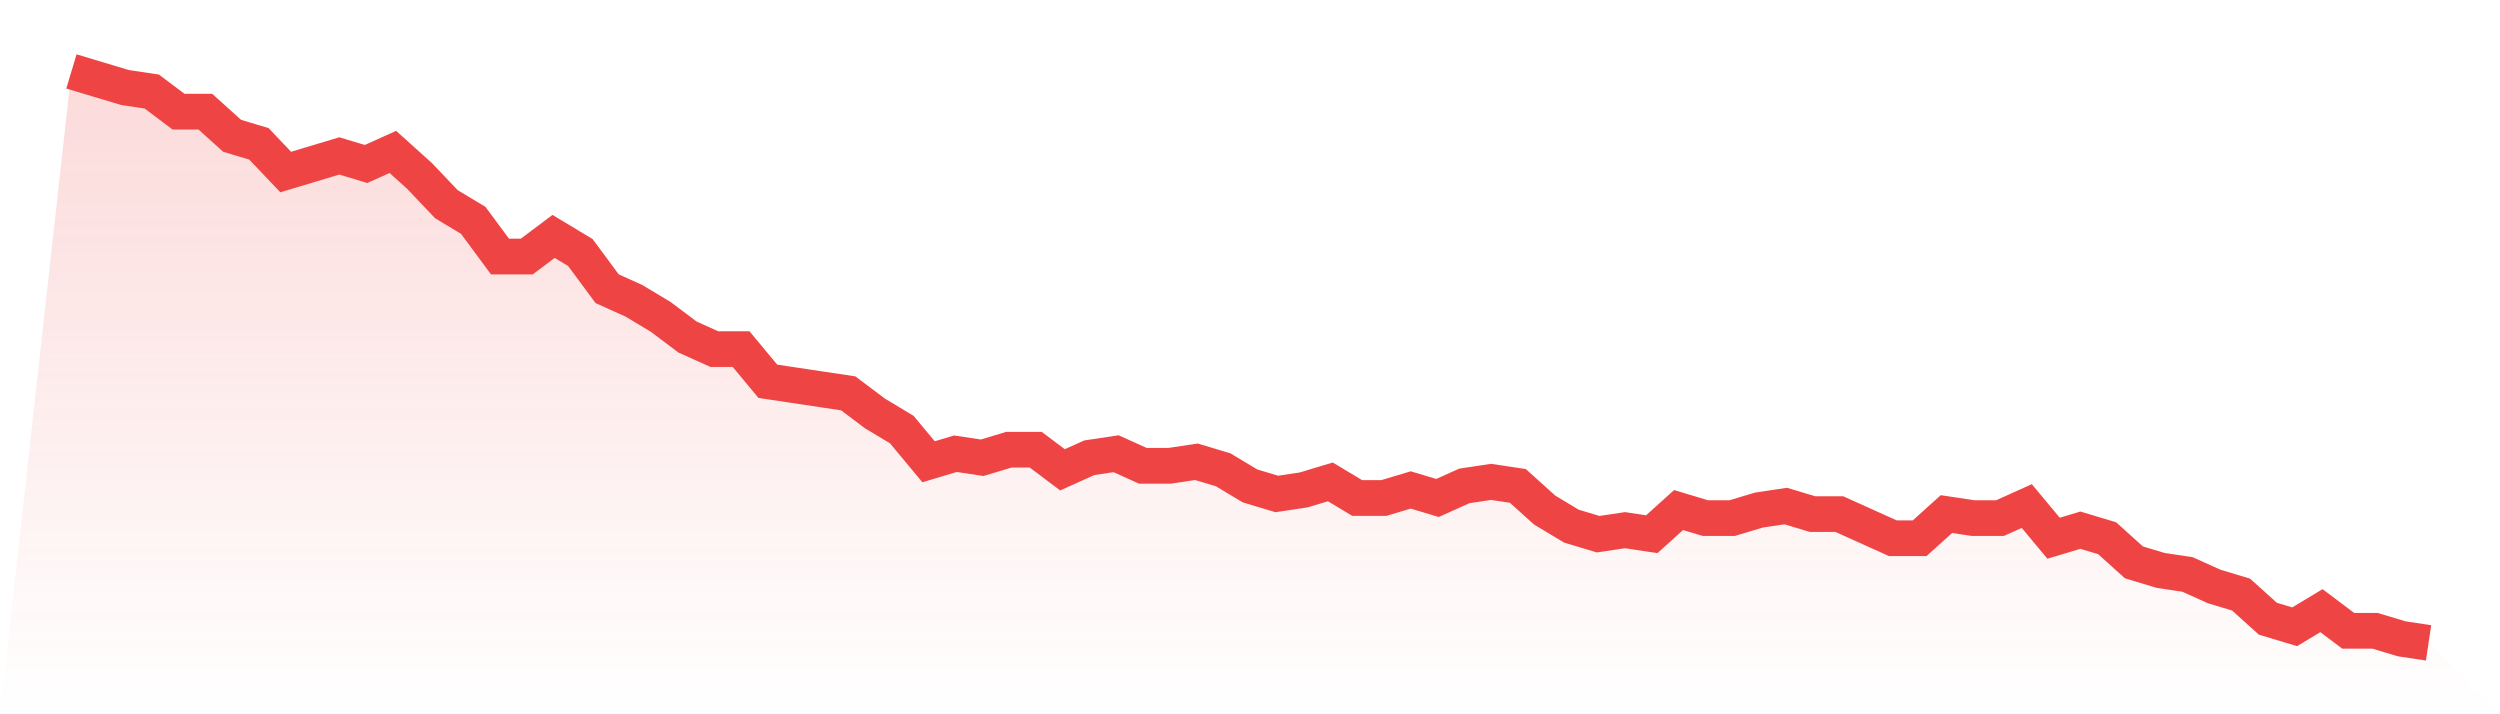
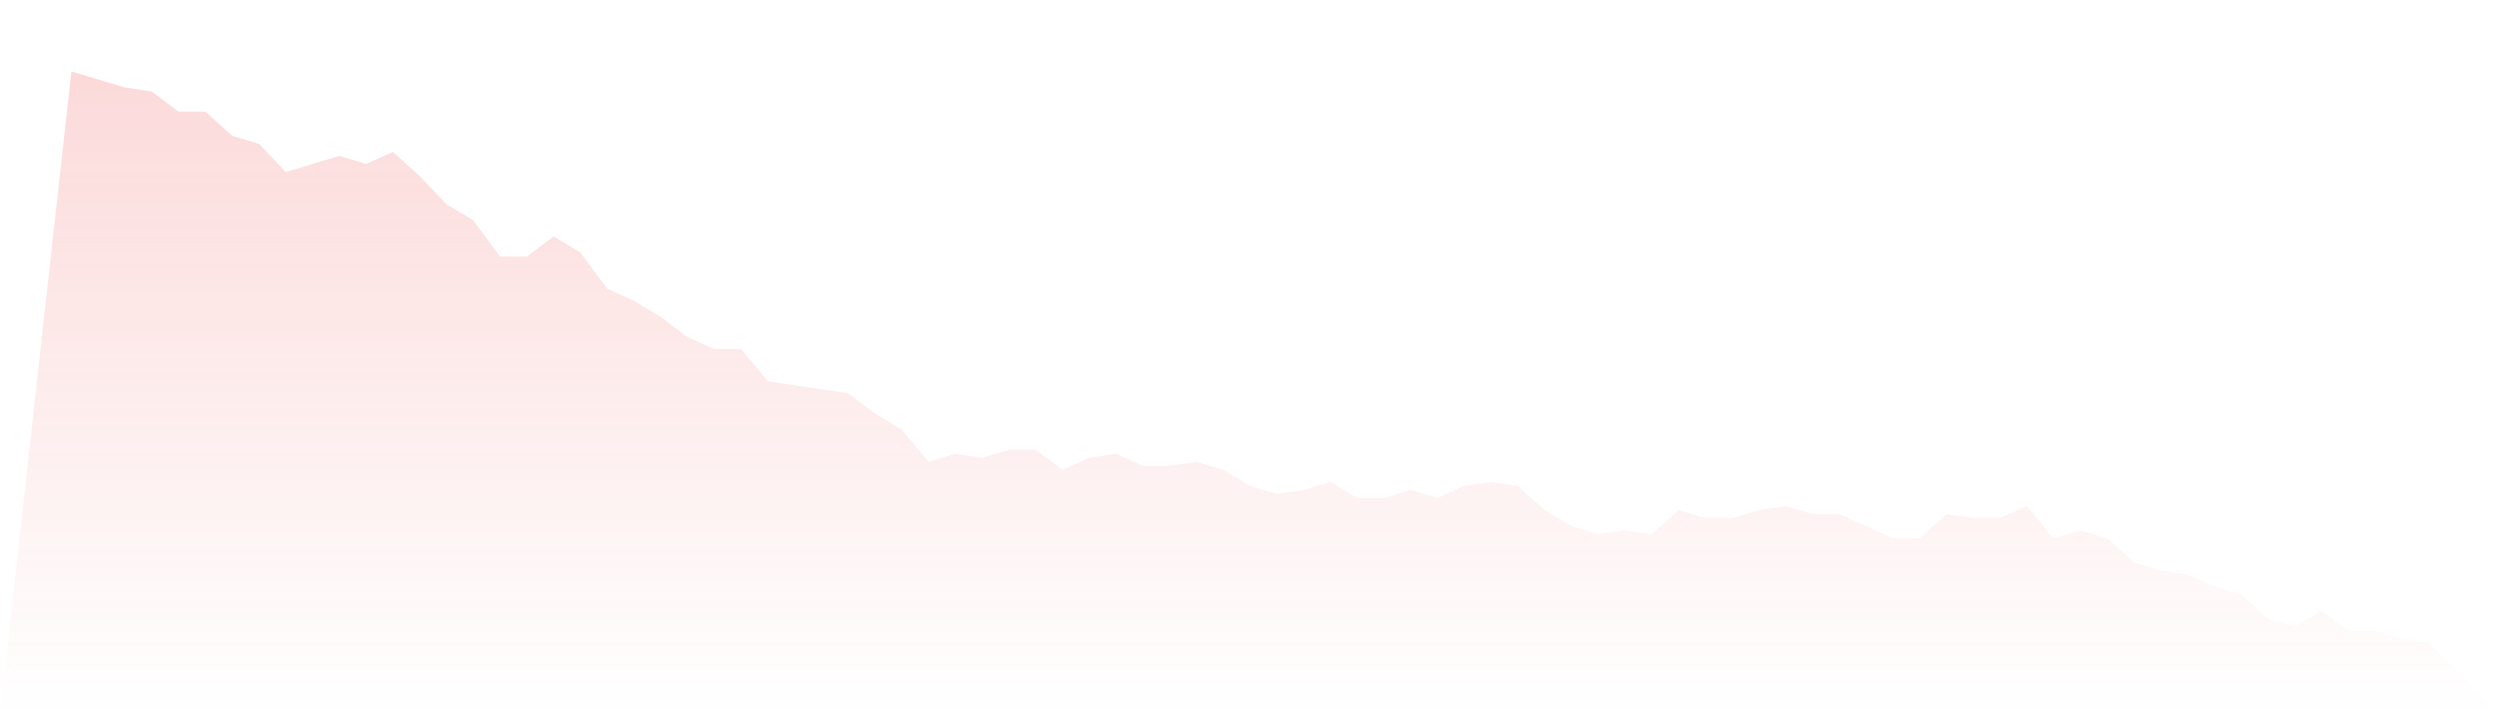
<svg xmlns="http://www.w3.org/2000/svg" viewBox="0 0 140 40">
  <defs>
    <linearGradient id="gradient" x1="0" x2="0" y1="0" y2="1">
      <stop offset="0%" stop-color="#ef4444" stop-opacity="0.2" />
      <stop offset="100%" stop-color="#ef4444" stop-opacity="0" />
    </linearGradient>
  </defs>
  <path d="M4,4 L4,4 L5.5,4.451 L7,4.901 L8.5,5.127 L10,6.254 L11.5,6.254 L13,7.606 L14.5,8.056 L16,9.634 L17.5,9.183 L19,8.732 L20.5,9.183 L22,8.507 L23.5,9.859 L25,11.437 L26.5,12.338 L28,14.366 L29.5,14.366 L31,13.239 L32.5,14.141 L34,16.169 L35.5,16.845 L37,17.746 L38.5,18.873 L40,19.549 L41.5,19.549 L43,21.352 L44.5,21.577 L46,21.803 L47.5,22.028 L49,23.155 L50.5,24.056 L52,25.859 L53.5,25.408 L55,25.634 L56.5,25.183 L58,25.183 L59.5,26.31 L61,25.634 L62.5,25.408 L64,26.085 L65.5,26.085 L67,25.859 L68.5,26.31 L70,27.211 L71.5,27.662 L73,27.437 L74.5,26.986 L76,27.887 L77.5,27.887 L79,27.437 L80.5,27.887 L82,27.211 L83.5,26.986 L85,27.211 L86.5,28.563 L88,29.465 L89.5,29.915 L91,29.69 L92.5,29.915 L94,28.563 L95.5,29.014 L97,29.014 L98.5,28.563 L100,28.338 L101.5,28.789 L103,28.789 L104.5,29.465 L106,30.141 L107.5,30.141 L109,28.789 L110.5,29.014 L112,29.014 L113.5,28.338 L115,30.141 L116.5,29.69 L118,30.141 L119.5,31.493 L121,31.944 L122.5,32.169 L124,32.845 L125.5,33.296 L127,34.648 L128.5,35.099 L130,34.197 L131.5,35.324 L133,35.324 L134.5,35.775 L136,36 L140,40 L0,40 z" fill="url(#gradient)" />
-   <path d="M4,4 L4,4 L5.5,4.451 L7,4.901 L8.5,5.127 L10,6.254 L11.5,6.254 L13,7.606 L14.5,8.056 L16,9.634 L17.5,9.183 L19,8.732 L20.5,9.183 L22,8.507 L23.5,9.859 L25,11.437 L26.5,12.338 L28,14.366 L29.5,14.366 L31,13.239 L32.5,14.141 L34,16.169 L35.5,16.845 L37,17.746 L38.5,18.873 L40,19.549 L41.5,19.549 L43,21.352 L44.5,21.577 L46,21.803 L47.5,22.028 L49,23.155 L50.5,24.056 L52,25.859 L53.5,25.408 L55,25.634 L56.5,25.183 L58,25.183 L59.5,26.31 L61,25.634 L62.5,25.408 L64,26.085 L65.5,26.085 L67,25.859 L68.5,26.31 L70,27.211 L71.5,27.662 L73,27.437 L74.5,26.986 L76,27.887 L77.5,27.887 L79,27.437 L80.5,27.887 L82,27.211 L83.5,26.986 L85,27.211 L86.5,28.563 L88,29.465 L89.5,29.915 L91,29.69 L92.5,29.915 L94,28.563 L95.5,29.014 L97,29.014 L98.5,28.563 L100,28.338 L101.5,28.789 L103,28.789 L104.5,29.465 L106,30.141 L107.5,30.141 L109,28.789 L110.5,29.014 L112,29.014 L113.5,28.338 L115,30.141 L116.5,29.69 L118,30.141 L119.5,31.493 L121,31.944 L122.5,32.169 L124,32.845 L125.5,33.296 L127,34.648 L128.5,35.099 L130,34.197 L131.5,35.324 L133,35.324 L134.5,35.775 L136,36" fill="none" stroke="#ef4444" stroke-width="2" />
</svg>